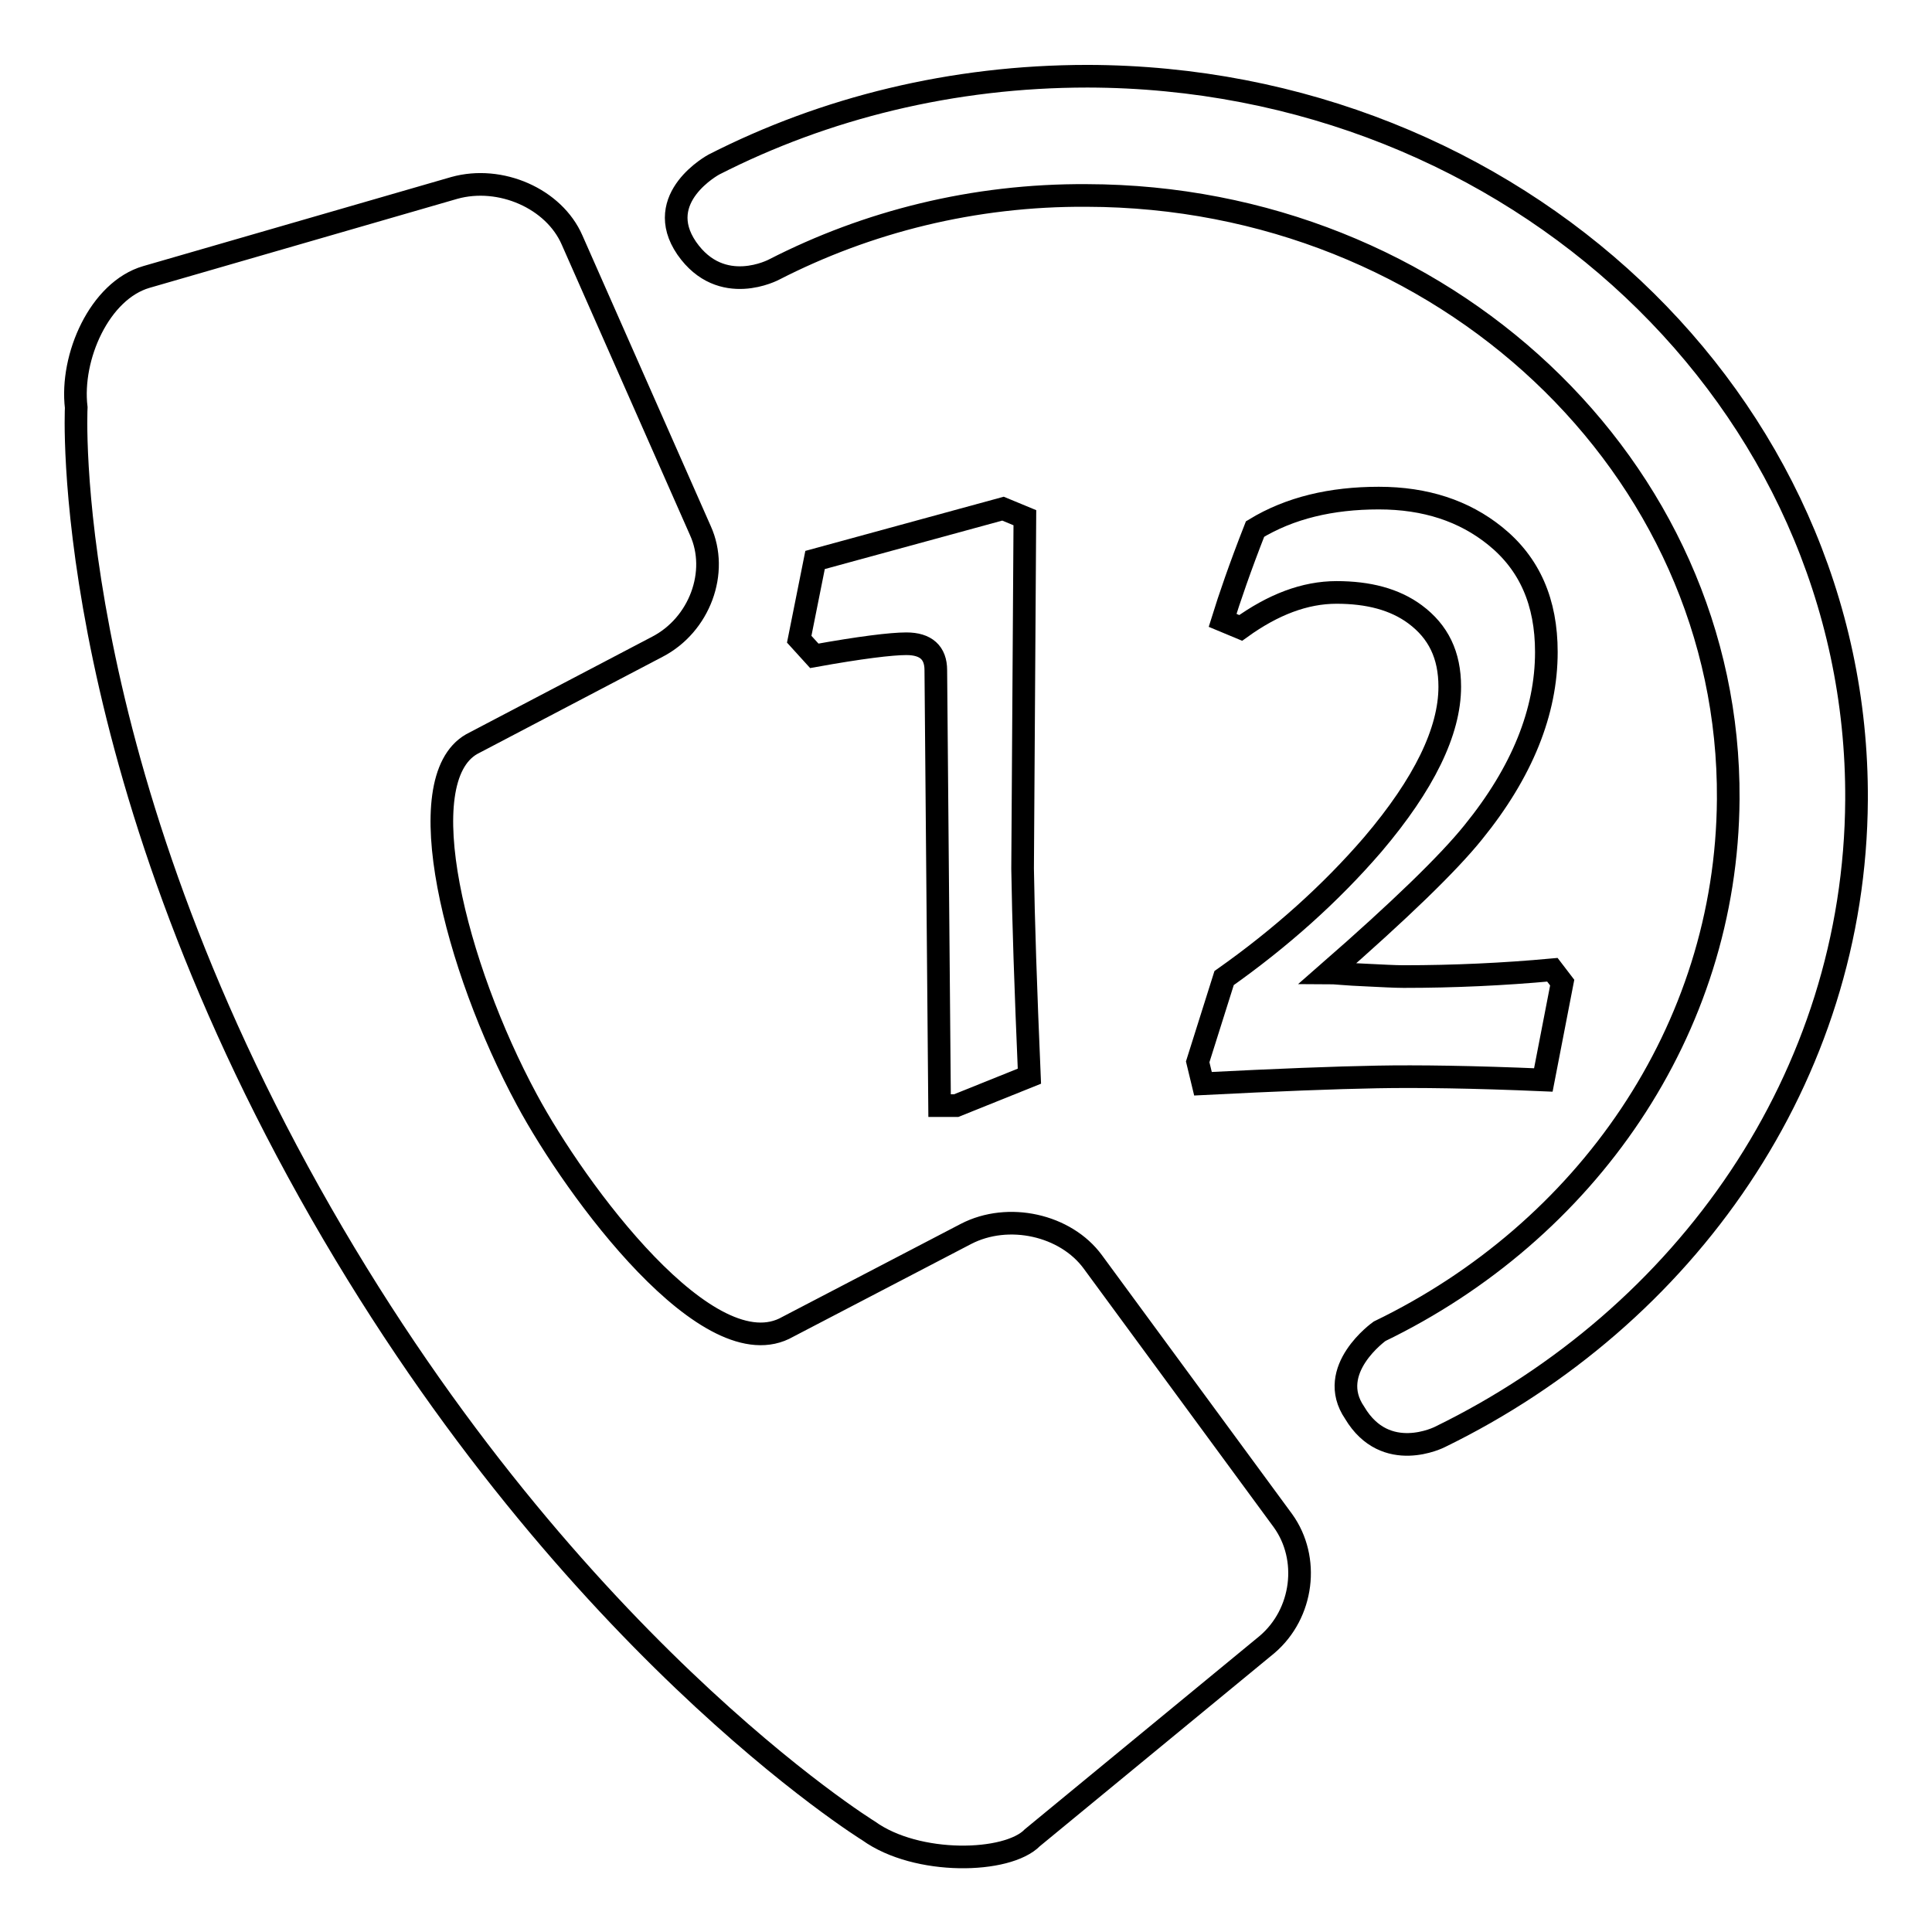
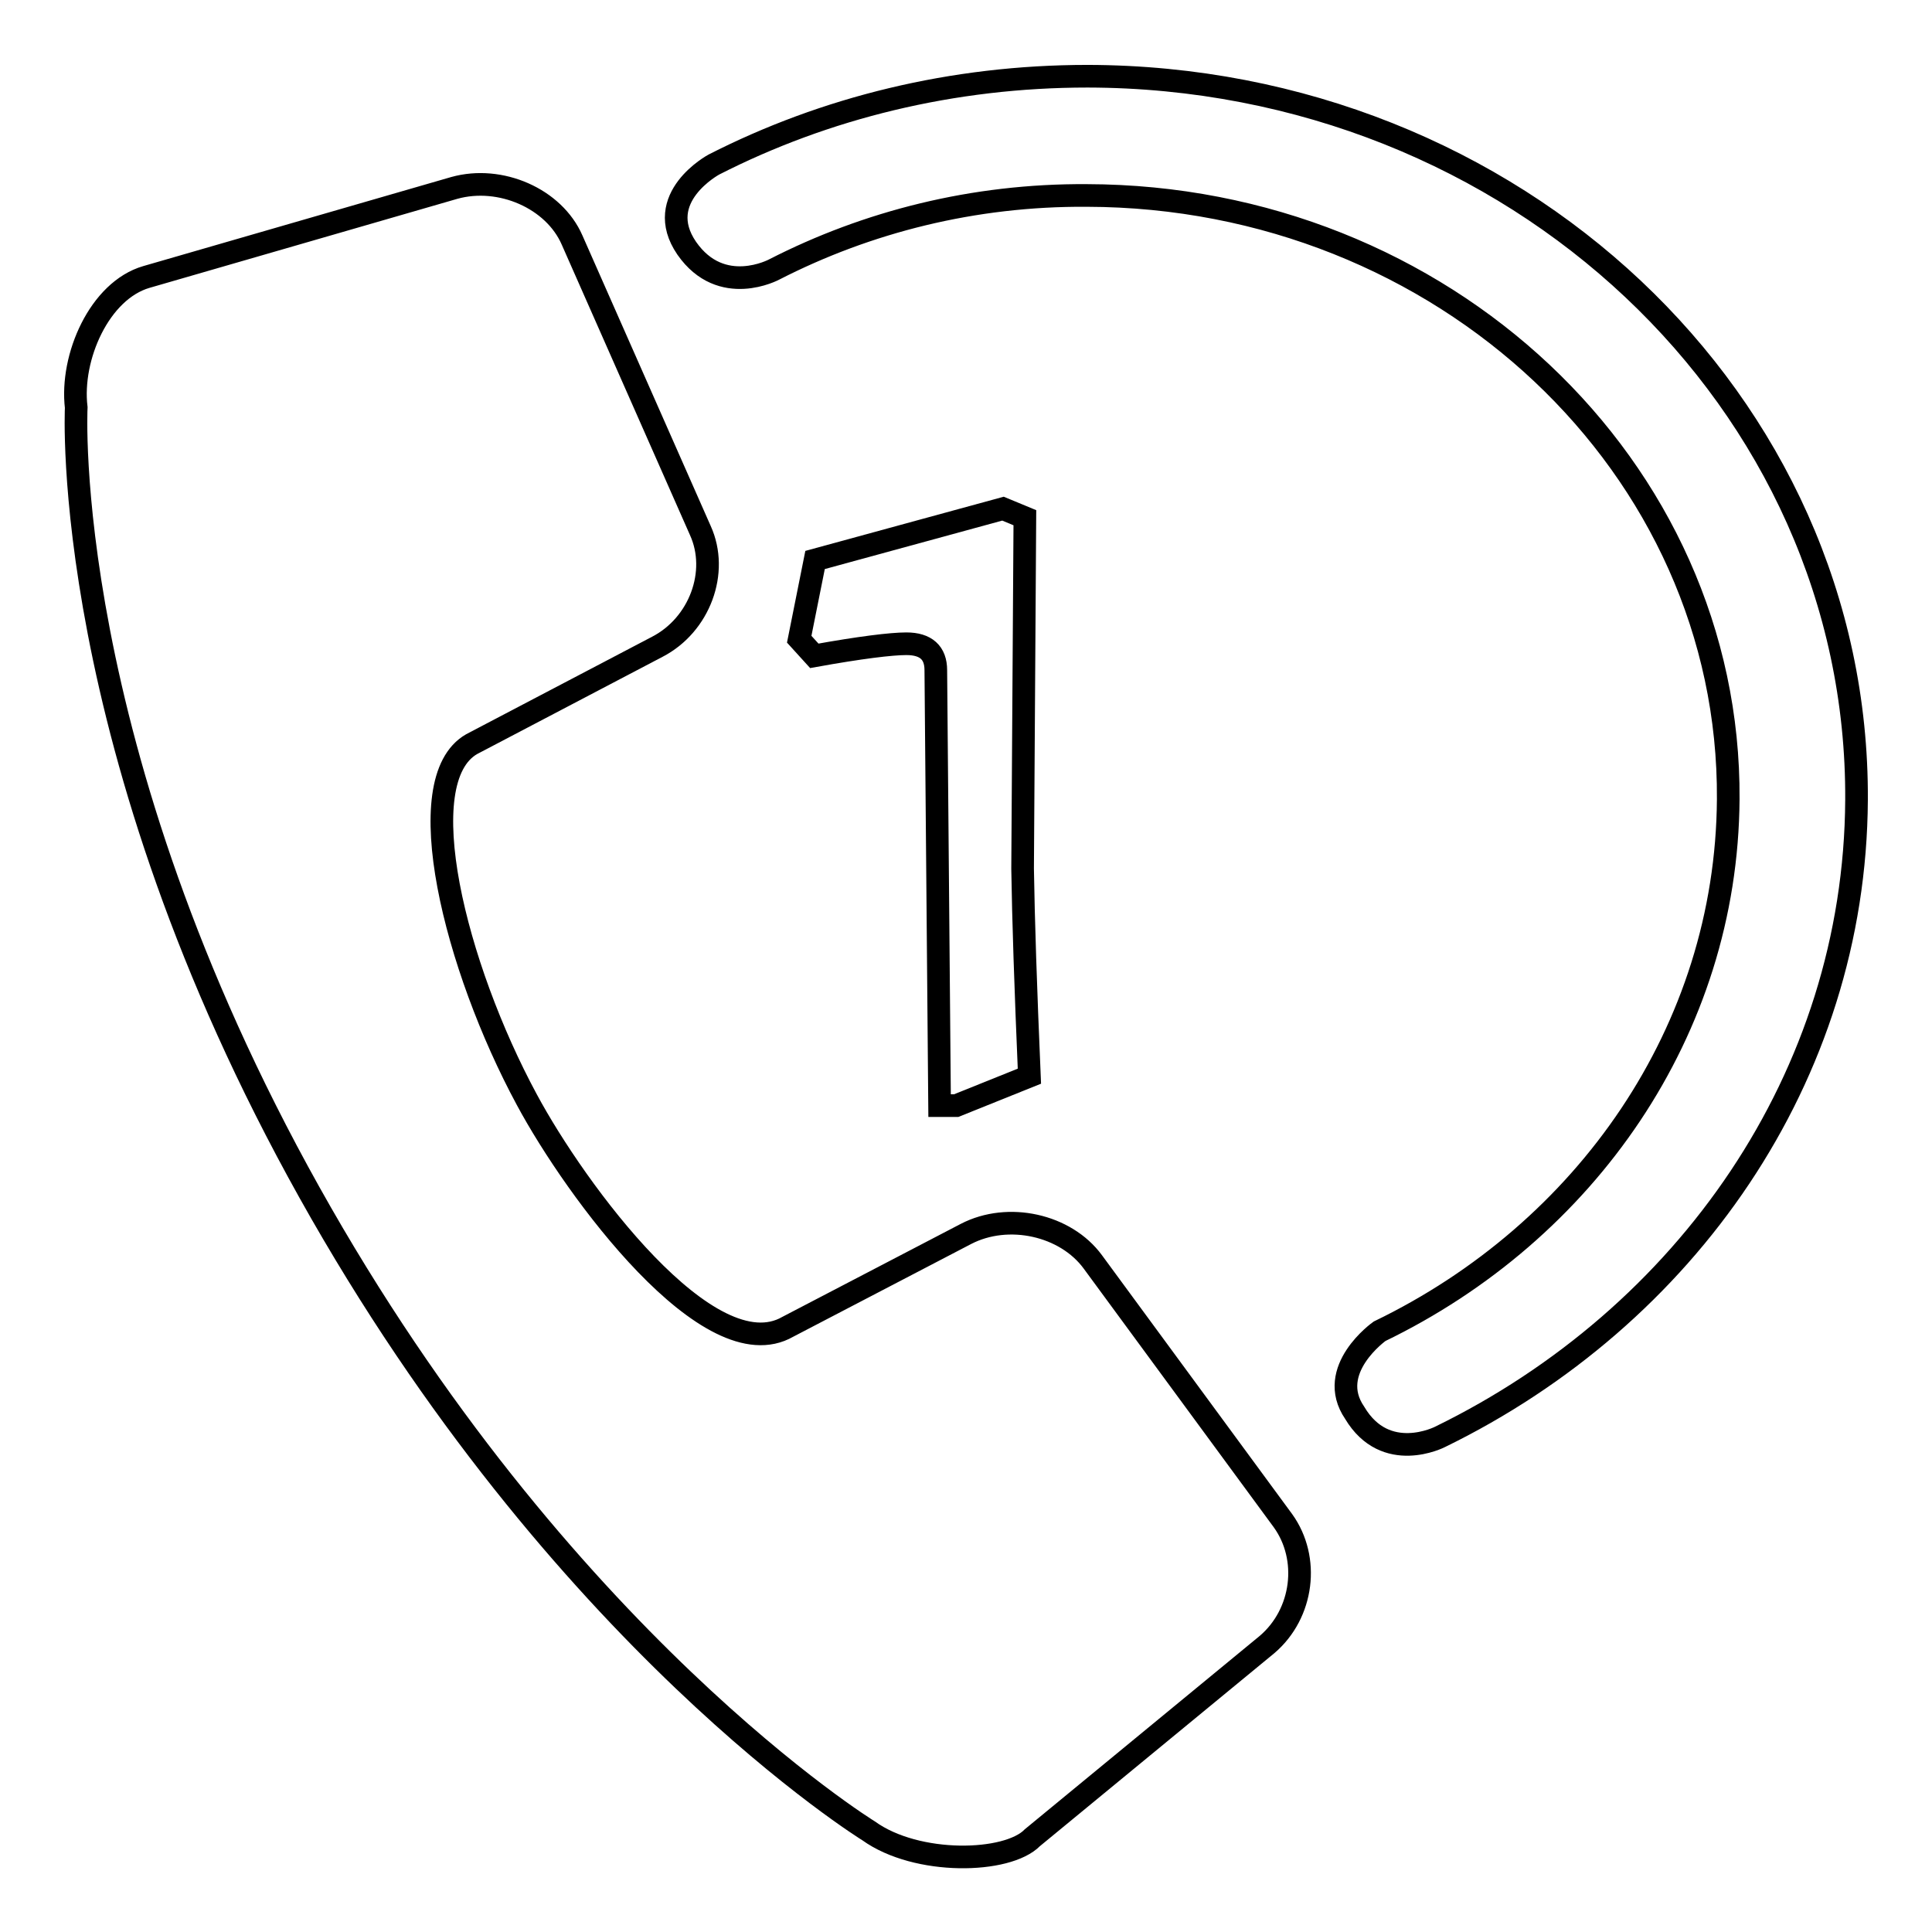
<svg xmlns="http://www.w3.org/2000/svg" version="1.1" x="0px" y="0px" viewBox="0 0 256 256" enable-background="new 0 0 256 256" xml:space="preserve">
  <g>
    <g>
      <path stroke-width="3" fill-opacity="0" stroke="#000000" d="M170,201.5l-25.2-34.3c-3.6-4.9-11.2-6.6-16.8-3.7l-23.6,12.3c-10.4,6-28.1-18-34.6-30.1c-9.5-17.6-15.7-42.3-7.3-47.1l24.6-12.9c5.6-2.9,8.2-9.9,5.7-15.4l-17-38.5c-2.4-5.5-9.5-8.6-15.6-6.9L19.4,36.7C13.2,38.5,9.3,47.3,10.1,54c0,0-2.3,44.6,30.9,104c33.2,59.4,74.1,84.6,74.1,84.6c6.4,4.6,18.4,4.3,21.7,0.9l31.1-25.6C172.7,213.8,173.6,206.5,170,201.5L170,201.5L170,201.5z M102.6,35.7c12.3-6.3,26.4-9.9,41.4-9.8c47.2,0.1,85.3,36,85,80c-0.2,30.7-18.9,57.3-46.2,70.5c0,0-7.2,5.1-3.3,10.8c4.1,6.9,11.3,3.2,11.3,3.2c32.6-15.9,55-47.7,55.2-84.4c0.3-52.8-45.3-95.8-101.9-95.9c-17.9,0-34.8,4.2-49.5,11.7c0,0-8.2,4.4-3.6,11.1C95.6,39.5,102.6,35.7,102.6,35.7L102.6,35.7L102.6,35.7z" />
      <path stroke-width="3" fill-opacity="0" stroke="#000000" d="M136.4,142.6l-9.7,3.9h-2.2L124,88.8c0-2.3-1.3-3.5-3.9-3.5c-2,0-6.1,0.5-12.2,1.6l-2-2.2l2.1-10.5l24.9-6.8l2.9,1.2l-0.3,46.5C135.6,121.8,135.9,130.9,136.4,142.6z" />
-       <path stroke-width="3" fill-opacity="0" stroke="#000000" d="M207,130.2l-2.5,12.9c-9.3-0.4-16.7-0.5-22-0.4c-5.6,0.1-13.3,0.4-23.1,0.9l-0.7-2.9l3.5-11.1c7.5-5.3,14.1-11.2,19.7-17.7c6.8-8,10.2-15,10.2-20.9c0-4.2-1.5-7.3-4.6-9.6c-2.7-2-6.2-2.9-10.4-2.9c-4.2,0-8.4,1.6-12.7,4.7l-2.4-1c0.9-2.9,2.3-7,4.3-12.1c4.6-2.8,10.1-4.1,16.4-4.1c6.2,0,11.3,1.7,15.4,5c4.6,3.7,6.8,8.8,6.8,15.4c0,7.9-3.2,15.9-9.7,23.9c-3.3,4.1-9.7,10.3-19.2,18.6c0.8,0,2.4,0.2,5,0.3c2.1,0.1,3.8,0.2,5,0.2c6.6,0,13.2-0.3,19.7-0.9L207,130.2z" />
    </g>
  </g>
</svg>